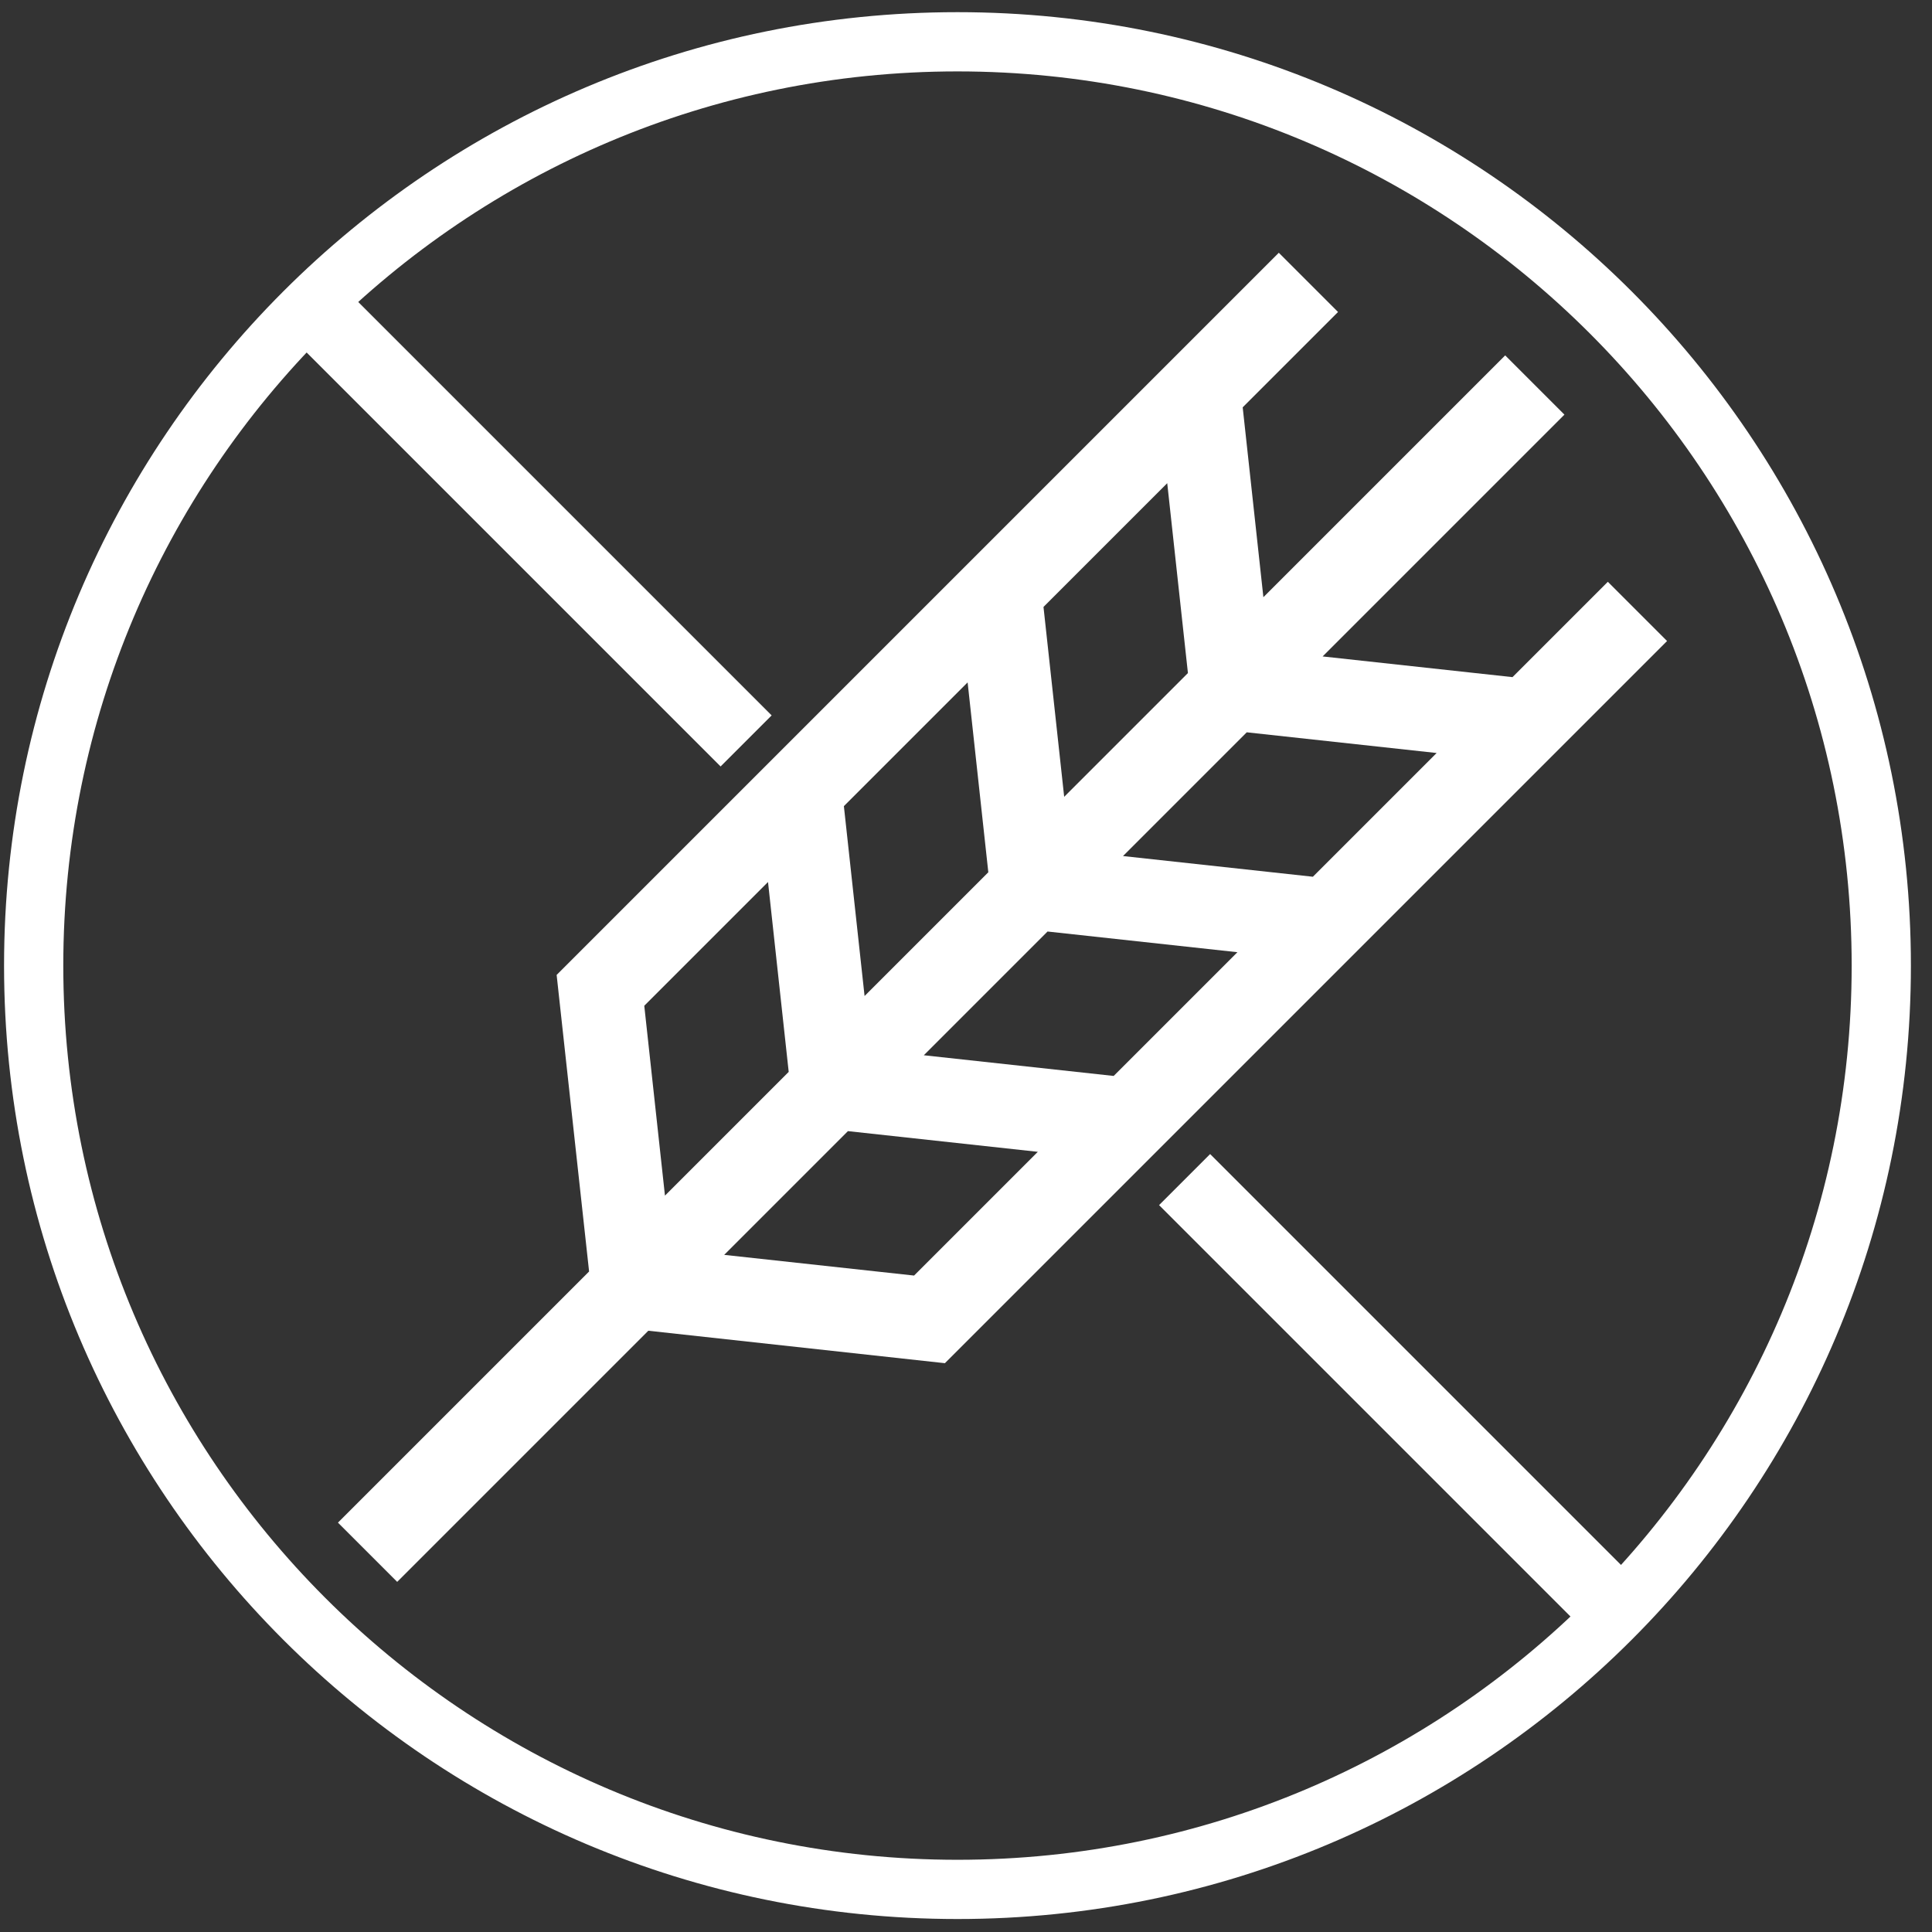
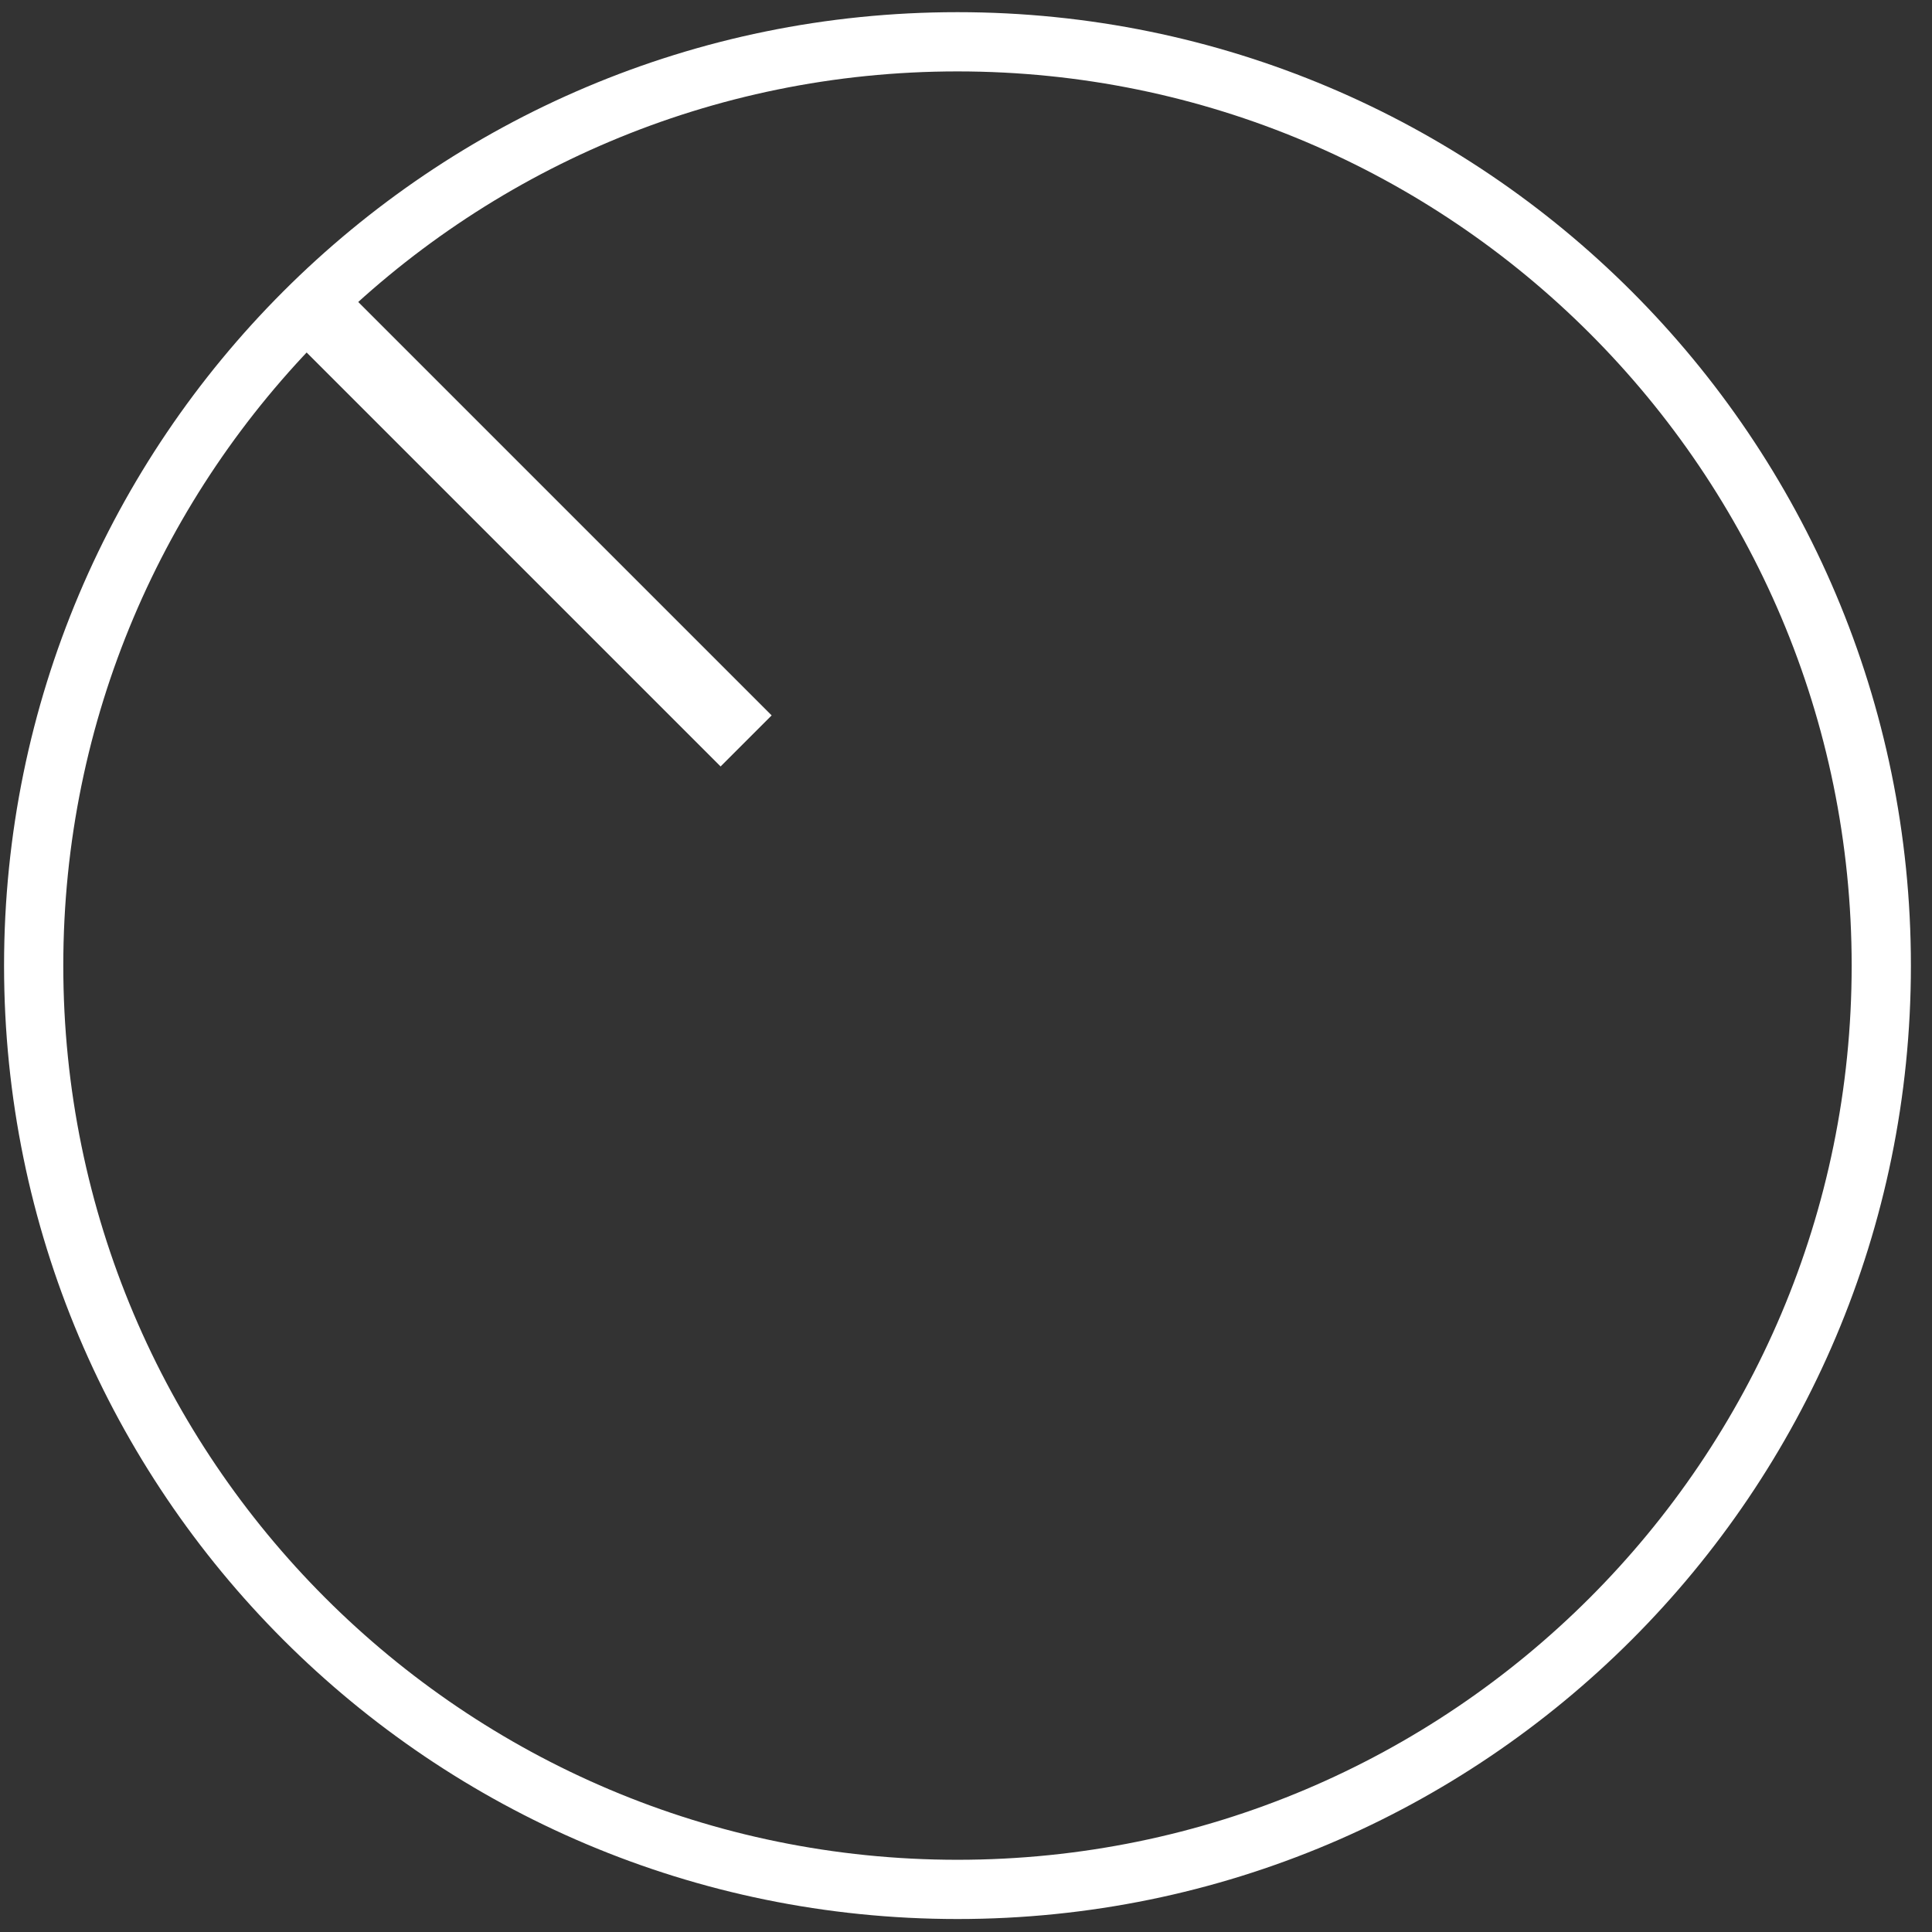
<svg xmlns="http://www.w3.org/2000/svg" version="1.1" id="Capa_1" x="0px" y="0px" viewBox="0 0 476.2 476.2" style="fill: #ffffff;" xml:space="preserve">
  <rect x="0" y="0" width="476.2" height="476.2" fill="#333333" stroke="none" />
  <g>
-     <path d="M410.9,158l-14.6-14.6l-23.5,23.5l-46.8-5.1l59.6-59.6L371,87.6l-59.6,59.6l-5.1-46.8l23.5-23.5l-14.6-14.6l-178,178   l8,73.1l-61.9,61.9l14.6,14.6l61.9-61.9l73.1,8L410.9,158z M213.1,245.5l-5.1-46.8l30.5-30.5l5.1,46.8L213.1,245.5z M258.2,229.6   l46.8,5.1l-30.5,30.5l-46.8-5.1L258.2,229.6z M354.1,185.6l-30.5,30.5l-46.8-5.1l30.5-30.5L354.1,185.6z M292.8,165.9l-30.5,30.5   l-5.1-46.8l30.5-30.5L292.8,165.9z M158.8,247.9l30.5-30.5l5.1,46.8l-30.5,30.5L158.8,247.9z M178.5,309.3l30.5-30.5l46.8,5.1   l-30.5,30.5L178.5,309.3z" />
-   </g>
+     </g>
  <path d="M471,238c0,129.8-105.2,235-235,235S1,367.8,1,238S106.2,3,236,3S471,108.2,471,238z M236,17.6  C114.3,17.6,15.6,116.3,15.6,238S114.3,458.4,236,458.4S456.4,359.7,456.4,238S357.7,17.6,236,17.6z" />
  <rect x="120.6" y="51.2" transform="matrix(0.707 -0.707 0.707 0.707 -52.727 129.104)" width="17.8" height="154" />
-   <rect x="337.6" y="268.2" transform="matrix(0.707 -0.707 0.707 0.707 -142.612 346.104)" width="17.8" height="154" />
</svg>